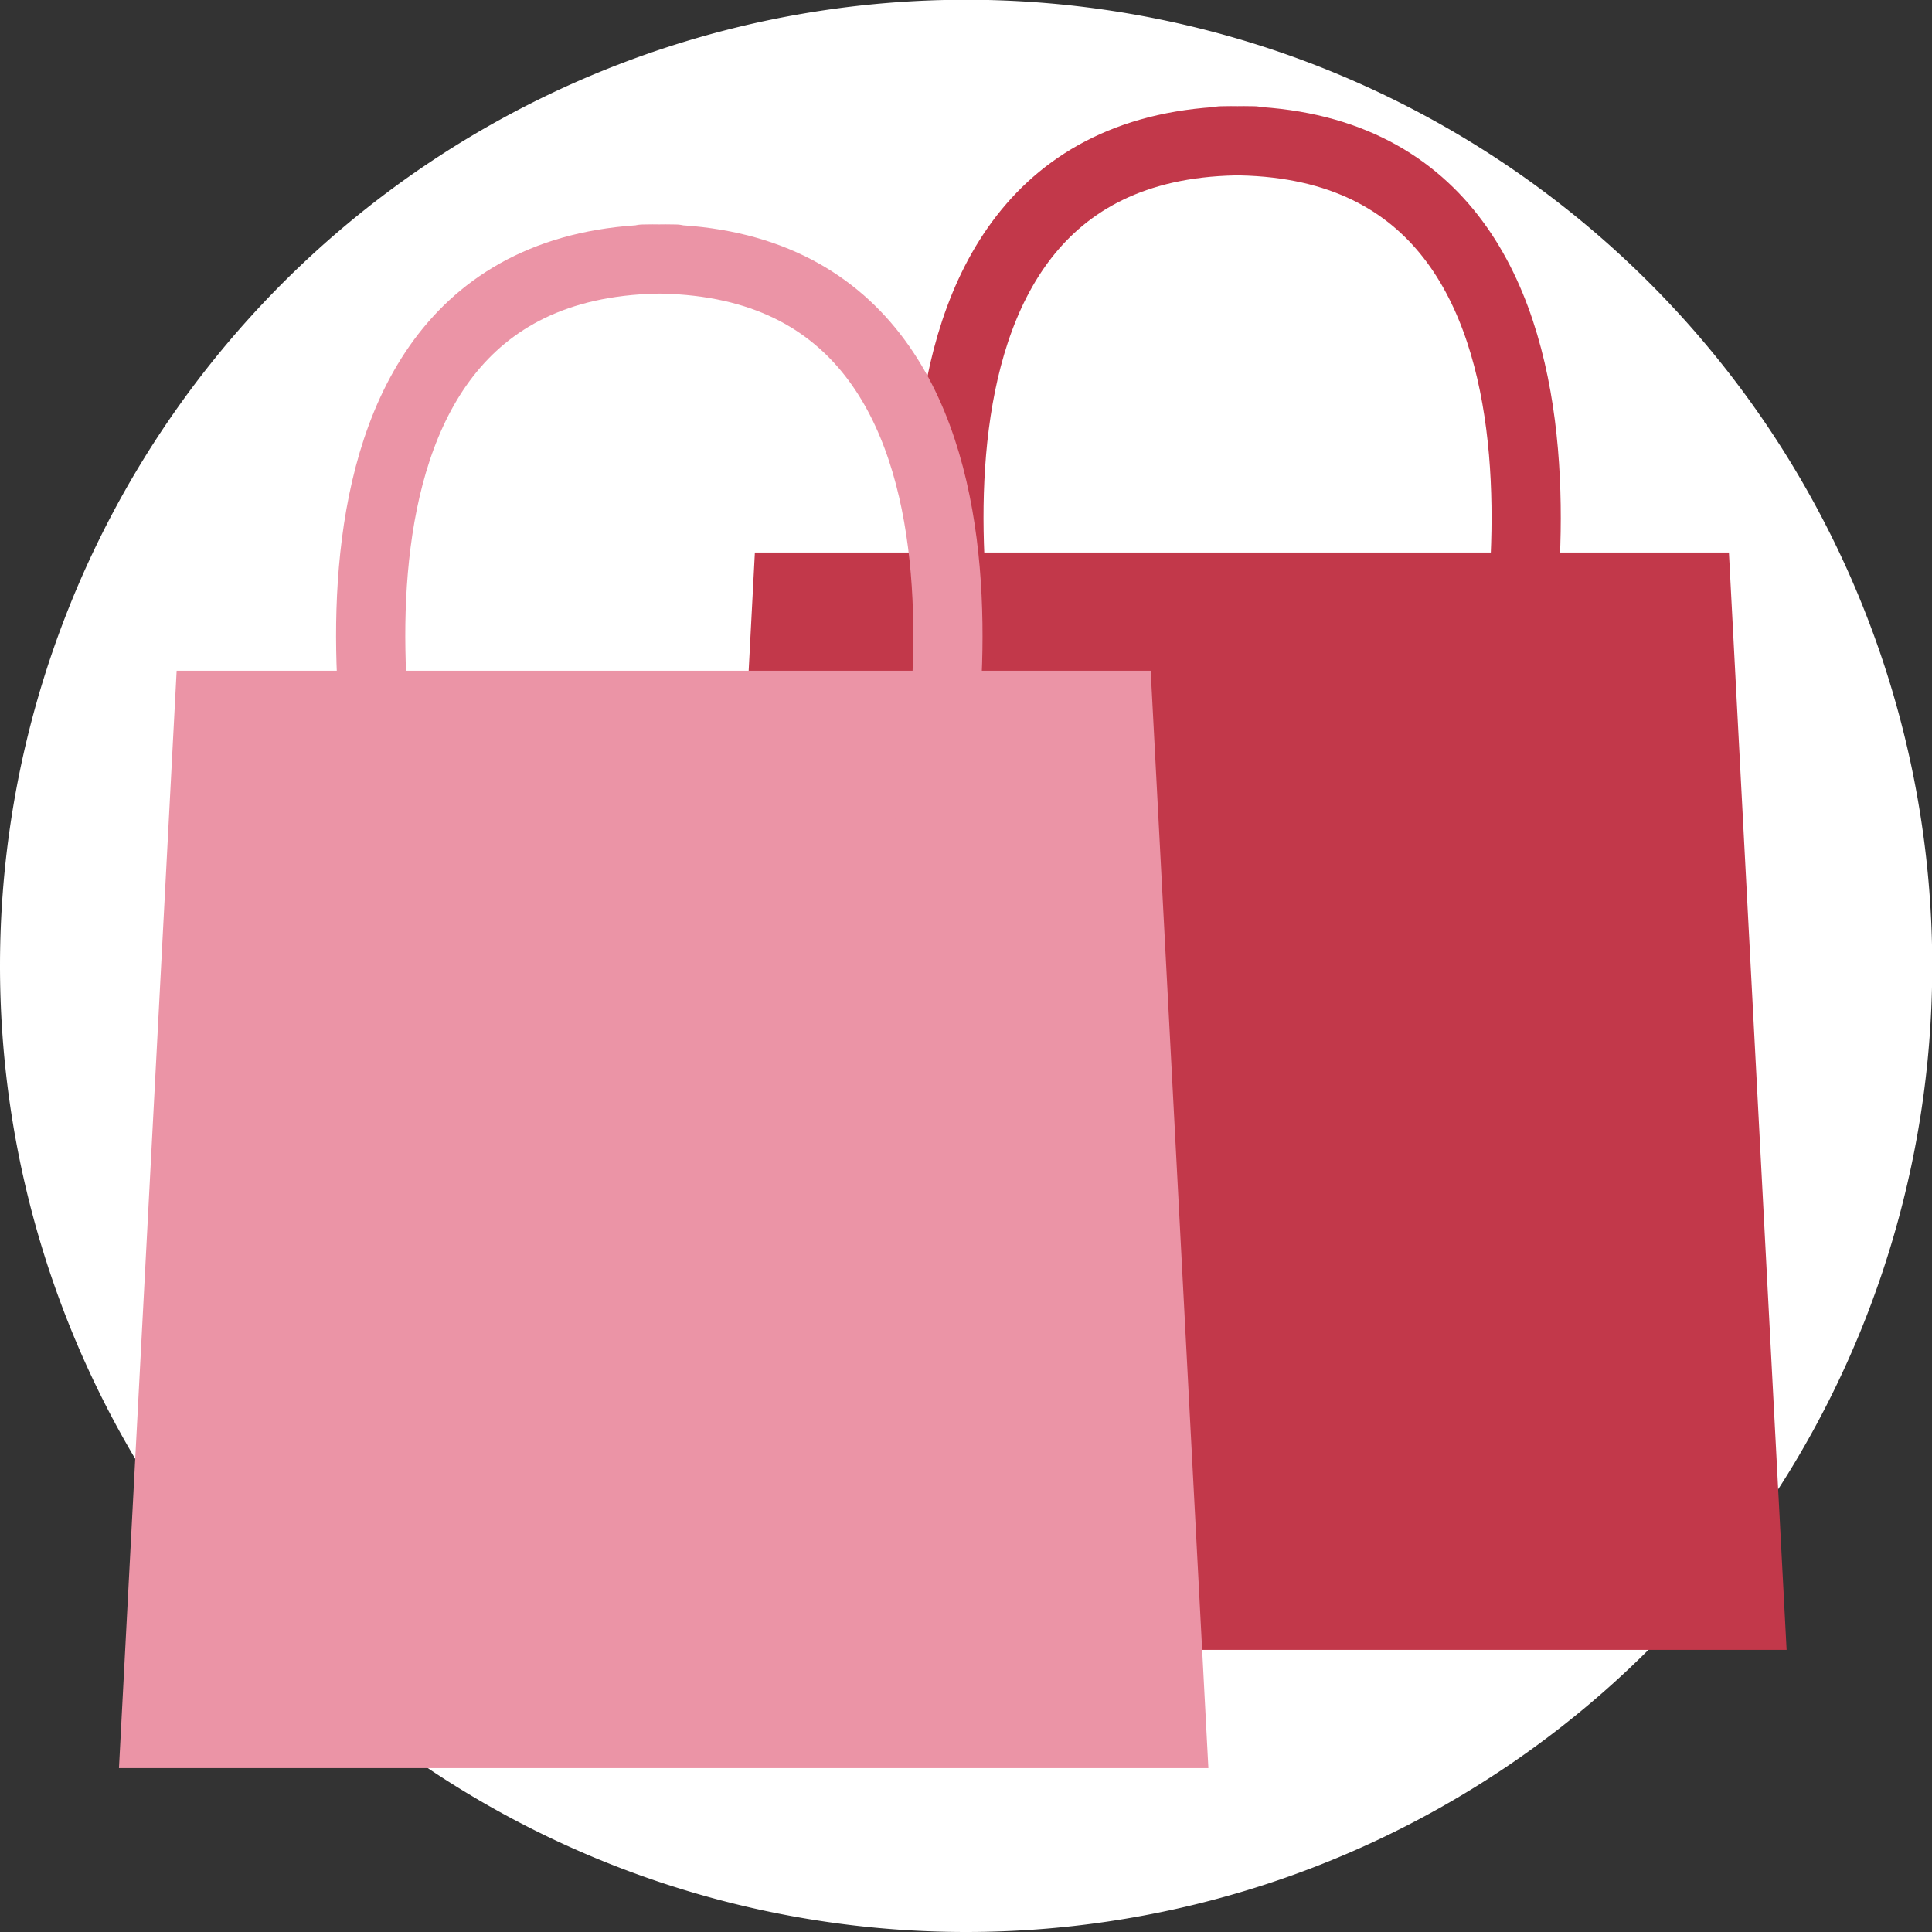
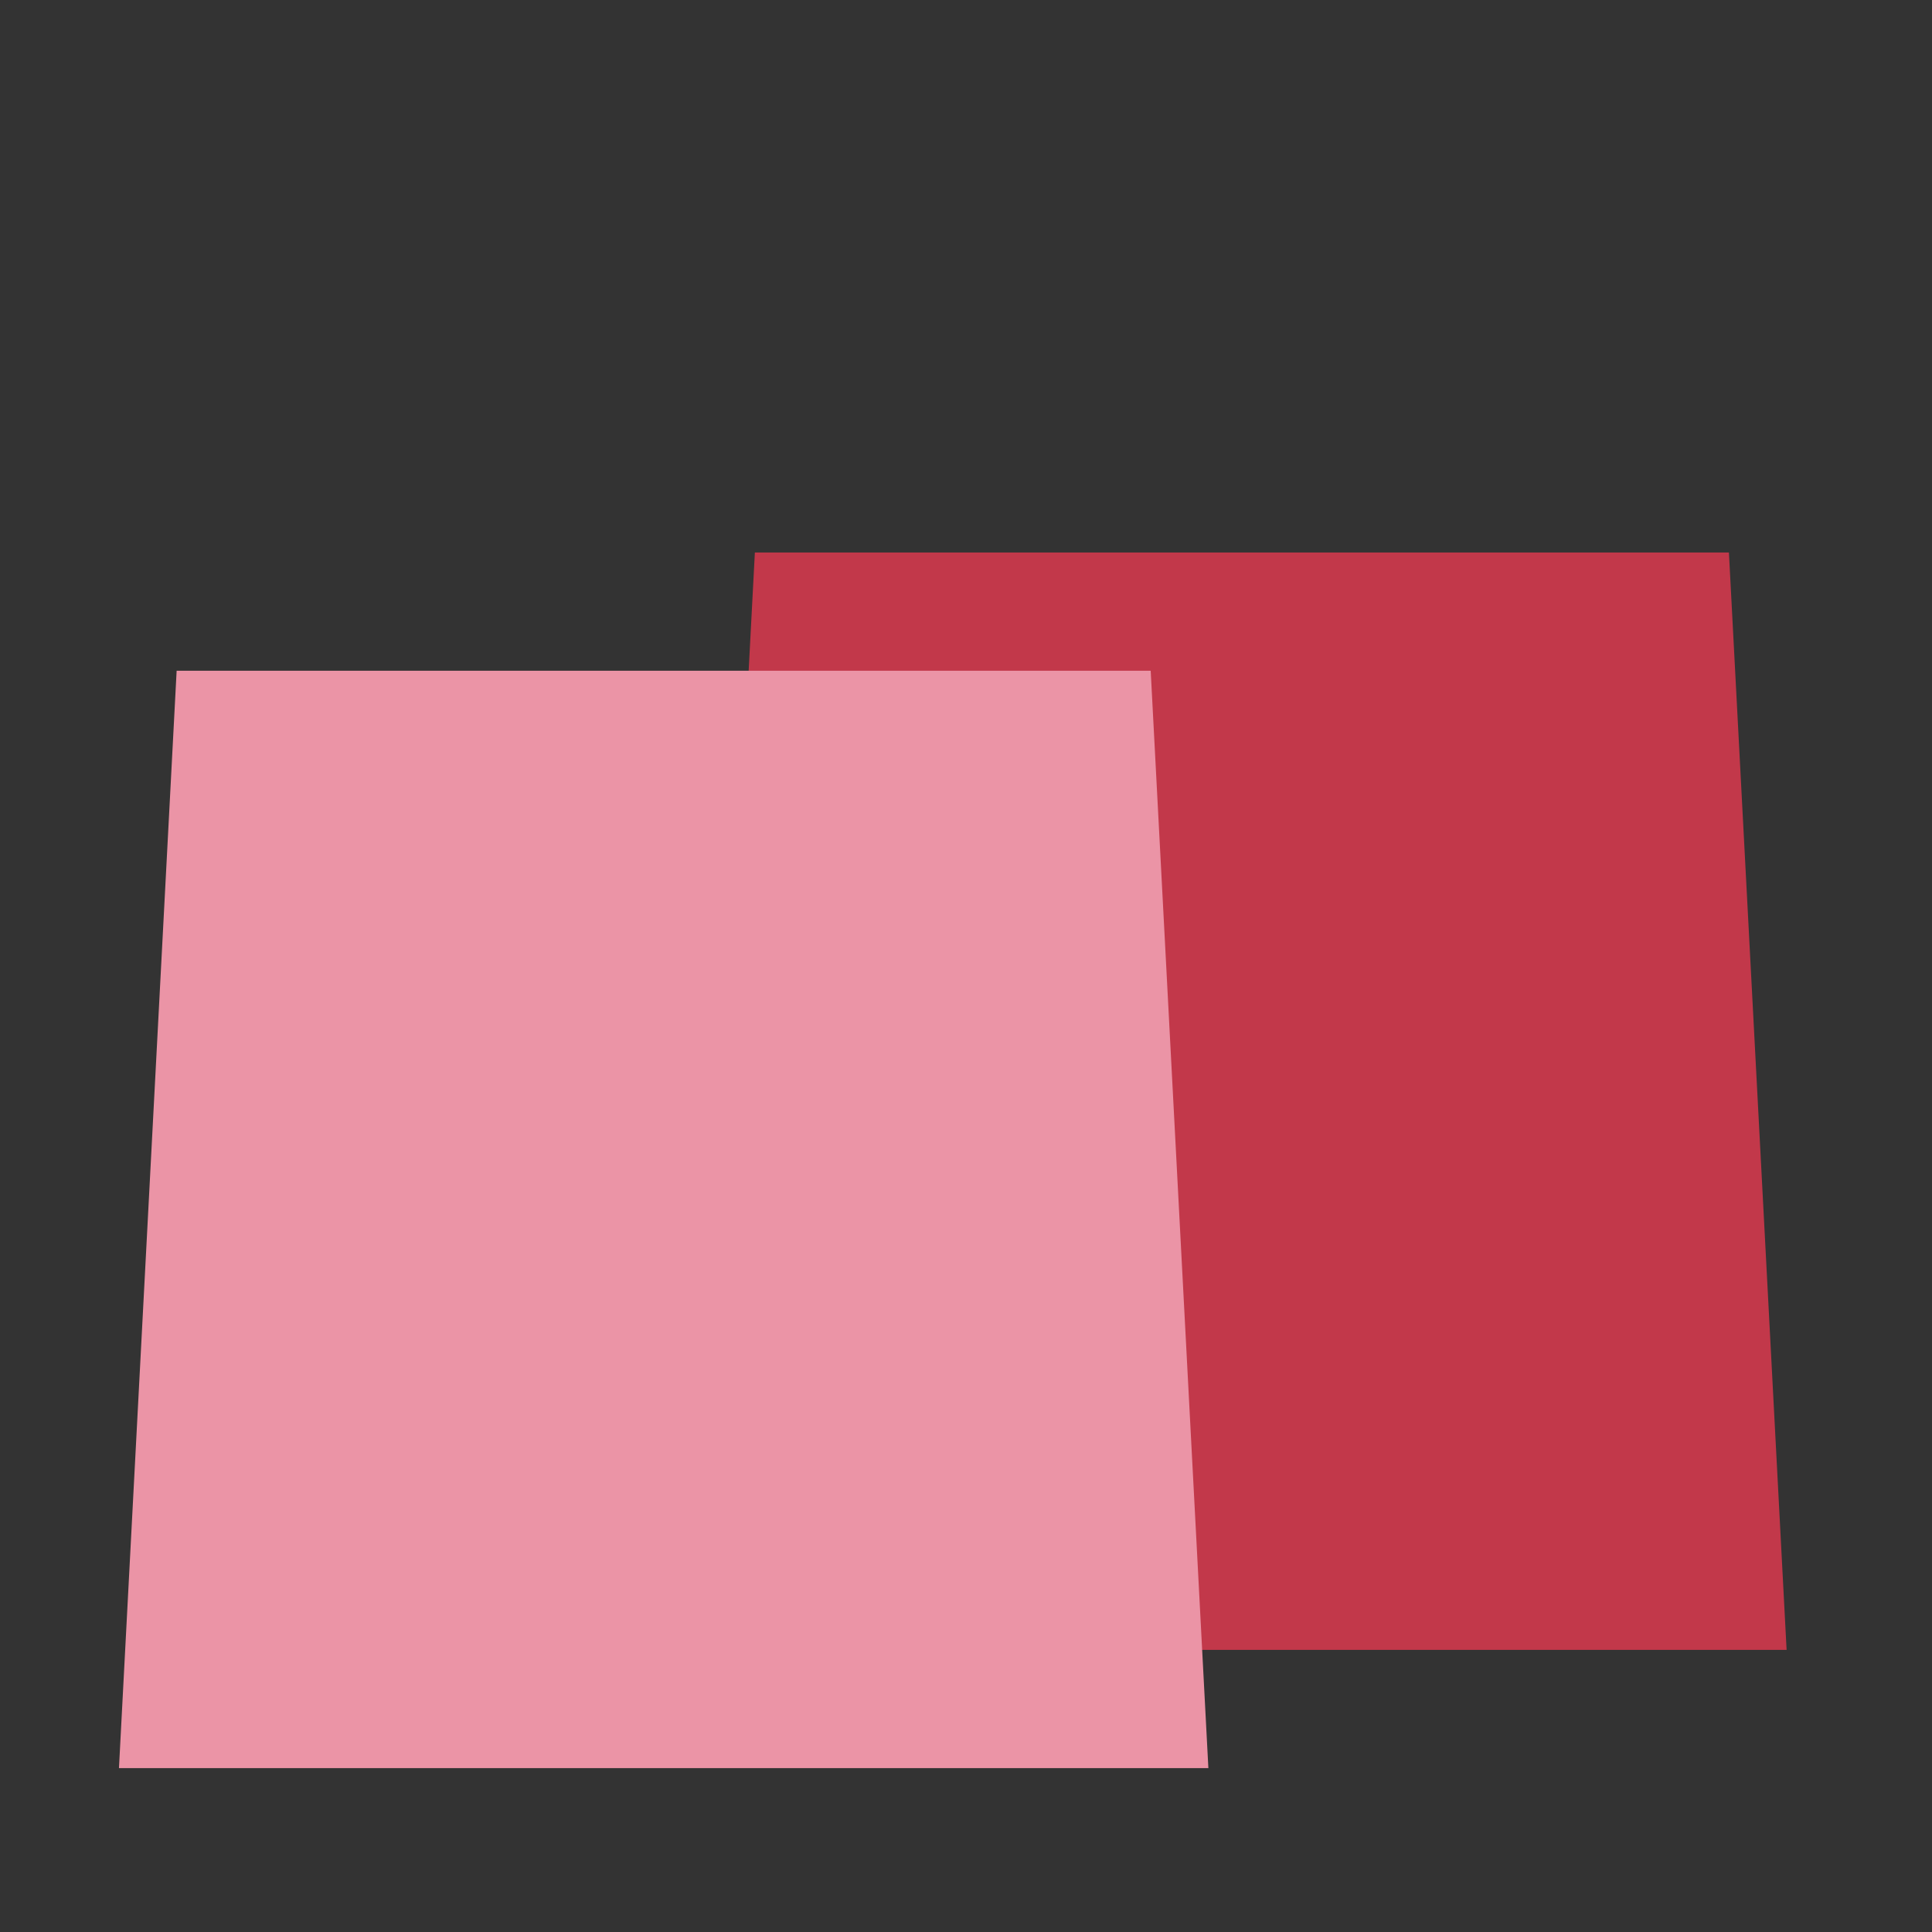
<svg xmlns="http://www.w3.org/2000/svg" id="Layer_1" data-name="Layer 1" viewBox="0 0 80.39 80.39">
  <rect x="0" y="0" width="80.39" height="80.39" fill="#333333" stroke="none" />
  <defs>
    <style>.cls-1,.cls-5,.cls-7{fill:none;}.cls-2{clip-path:url(#clip-path);}.cls-3{fill:#fff;}.cls-4{fill:#c2384a;}.cls-5{stroke:#c2384a;}.cls-5,.cls-7{stroke-linecap:round;stroke-linejoin:round;stroke-width:2.88px;}.cls-6{fill:#eb94a6;}.cls-7{stroke:#eb94a6;}</style>
    <clipPath id="clip-path">
-       <rect class="cls-1" width="80.39" height="80.39" />
-     </clipPath>
+       </clipPath>
  </defs>
  <g class="cls-2">
    <path class="cls-3" d="M40.19,80.39A40.2,40.2,0,1,0,0,40.19a40.2,40.2,0,0,0,40.19,40.2" />
  </g>
  <polygon class="cls-4" points="74.34 68.65 29.01 68.65 31.41 22.99 71.94 22.99 74.34 68.65" />
  <g class="cls-2">
    <path class="cls-5" d="M62.64,29.79S68.26,5.45,50.82,5.86M40.35,29.79S34.72,5.45,52.17,5.86" />
  </g>
  <polygon class="cls-6" points="50.28 73.57 4.95 73.57 7.35 27.91 47.88 27.91 50.28 73.57" />
  <g class="cls-2">
-     <path class="cls-7" d="M38.58,34.71S44.2,10.37,26.76,10.78M16.29,34.71S10.66,10.37,28.11,10.78" />
+     <path class="cls-7" d="M38.58,34.71S44.2,10.37,26.76,10.78M16.29,34.71" />
  </g>
</svg>